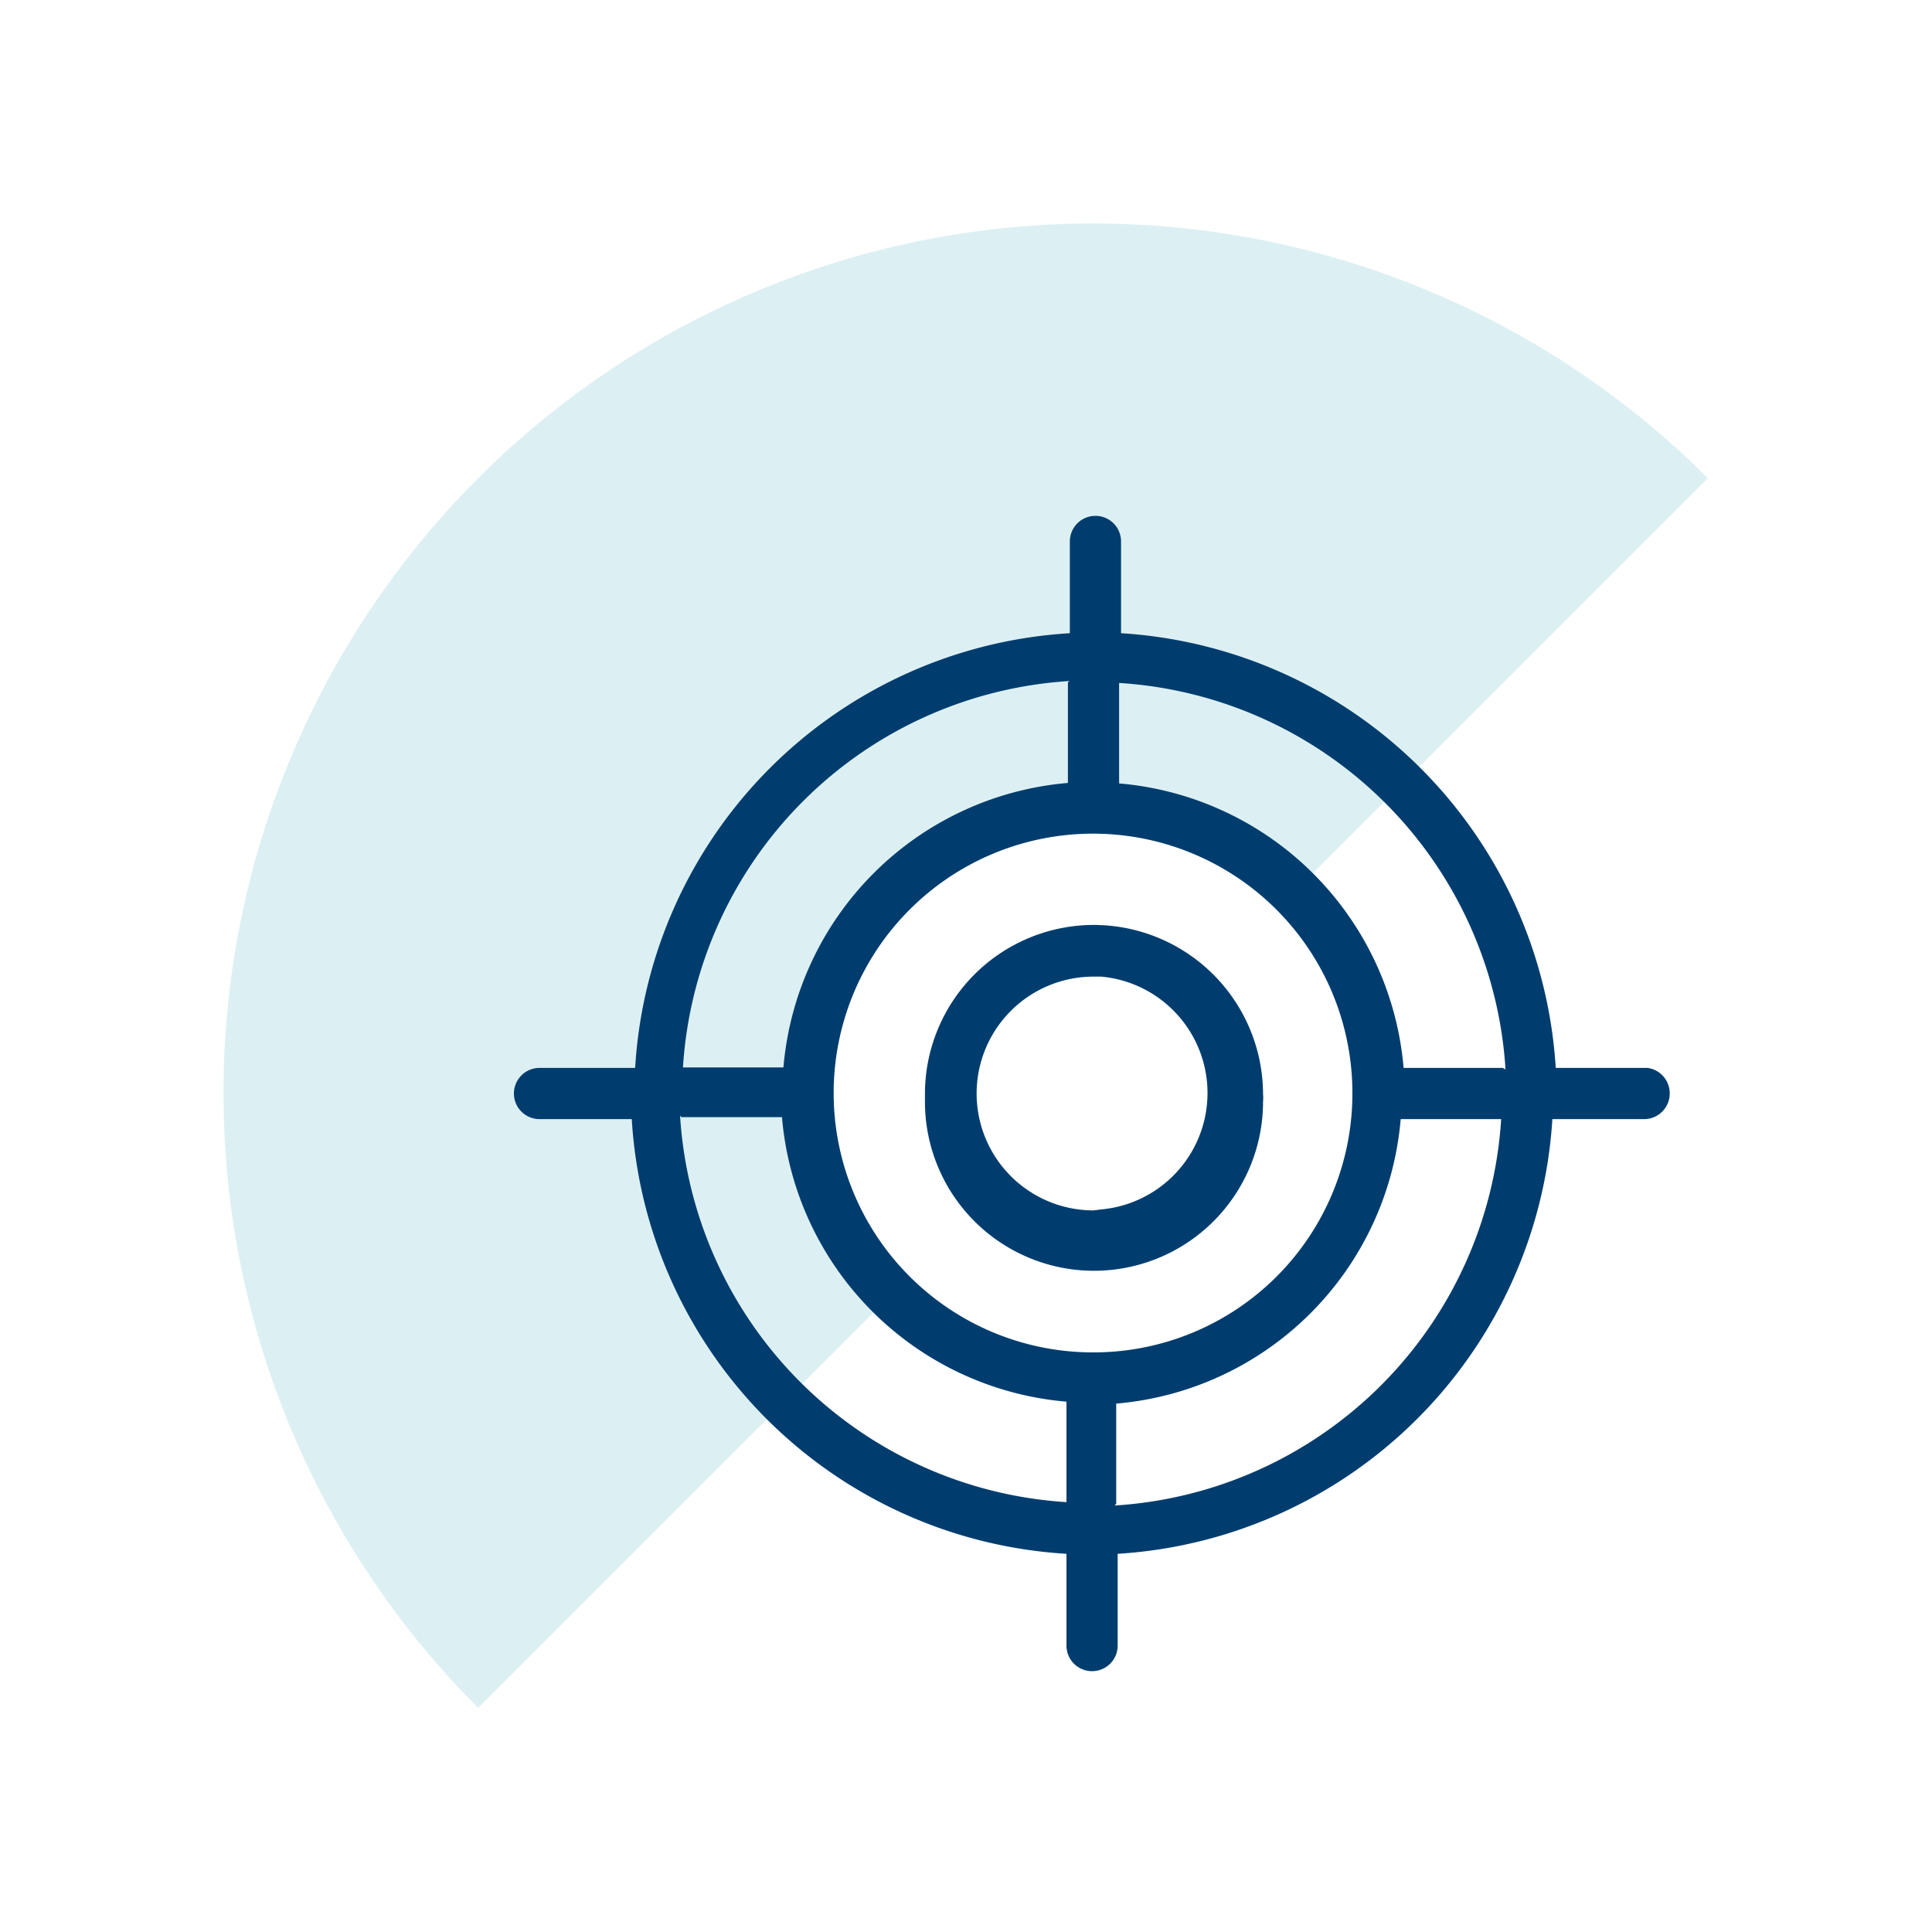
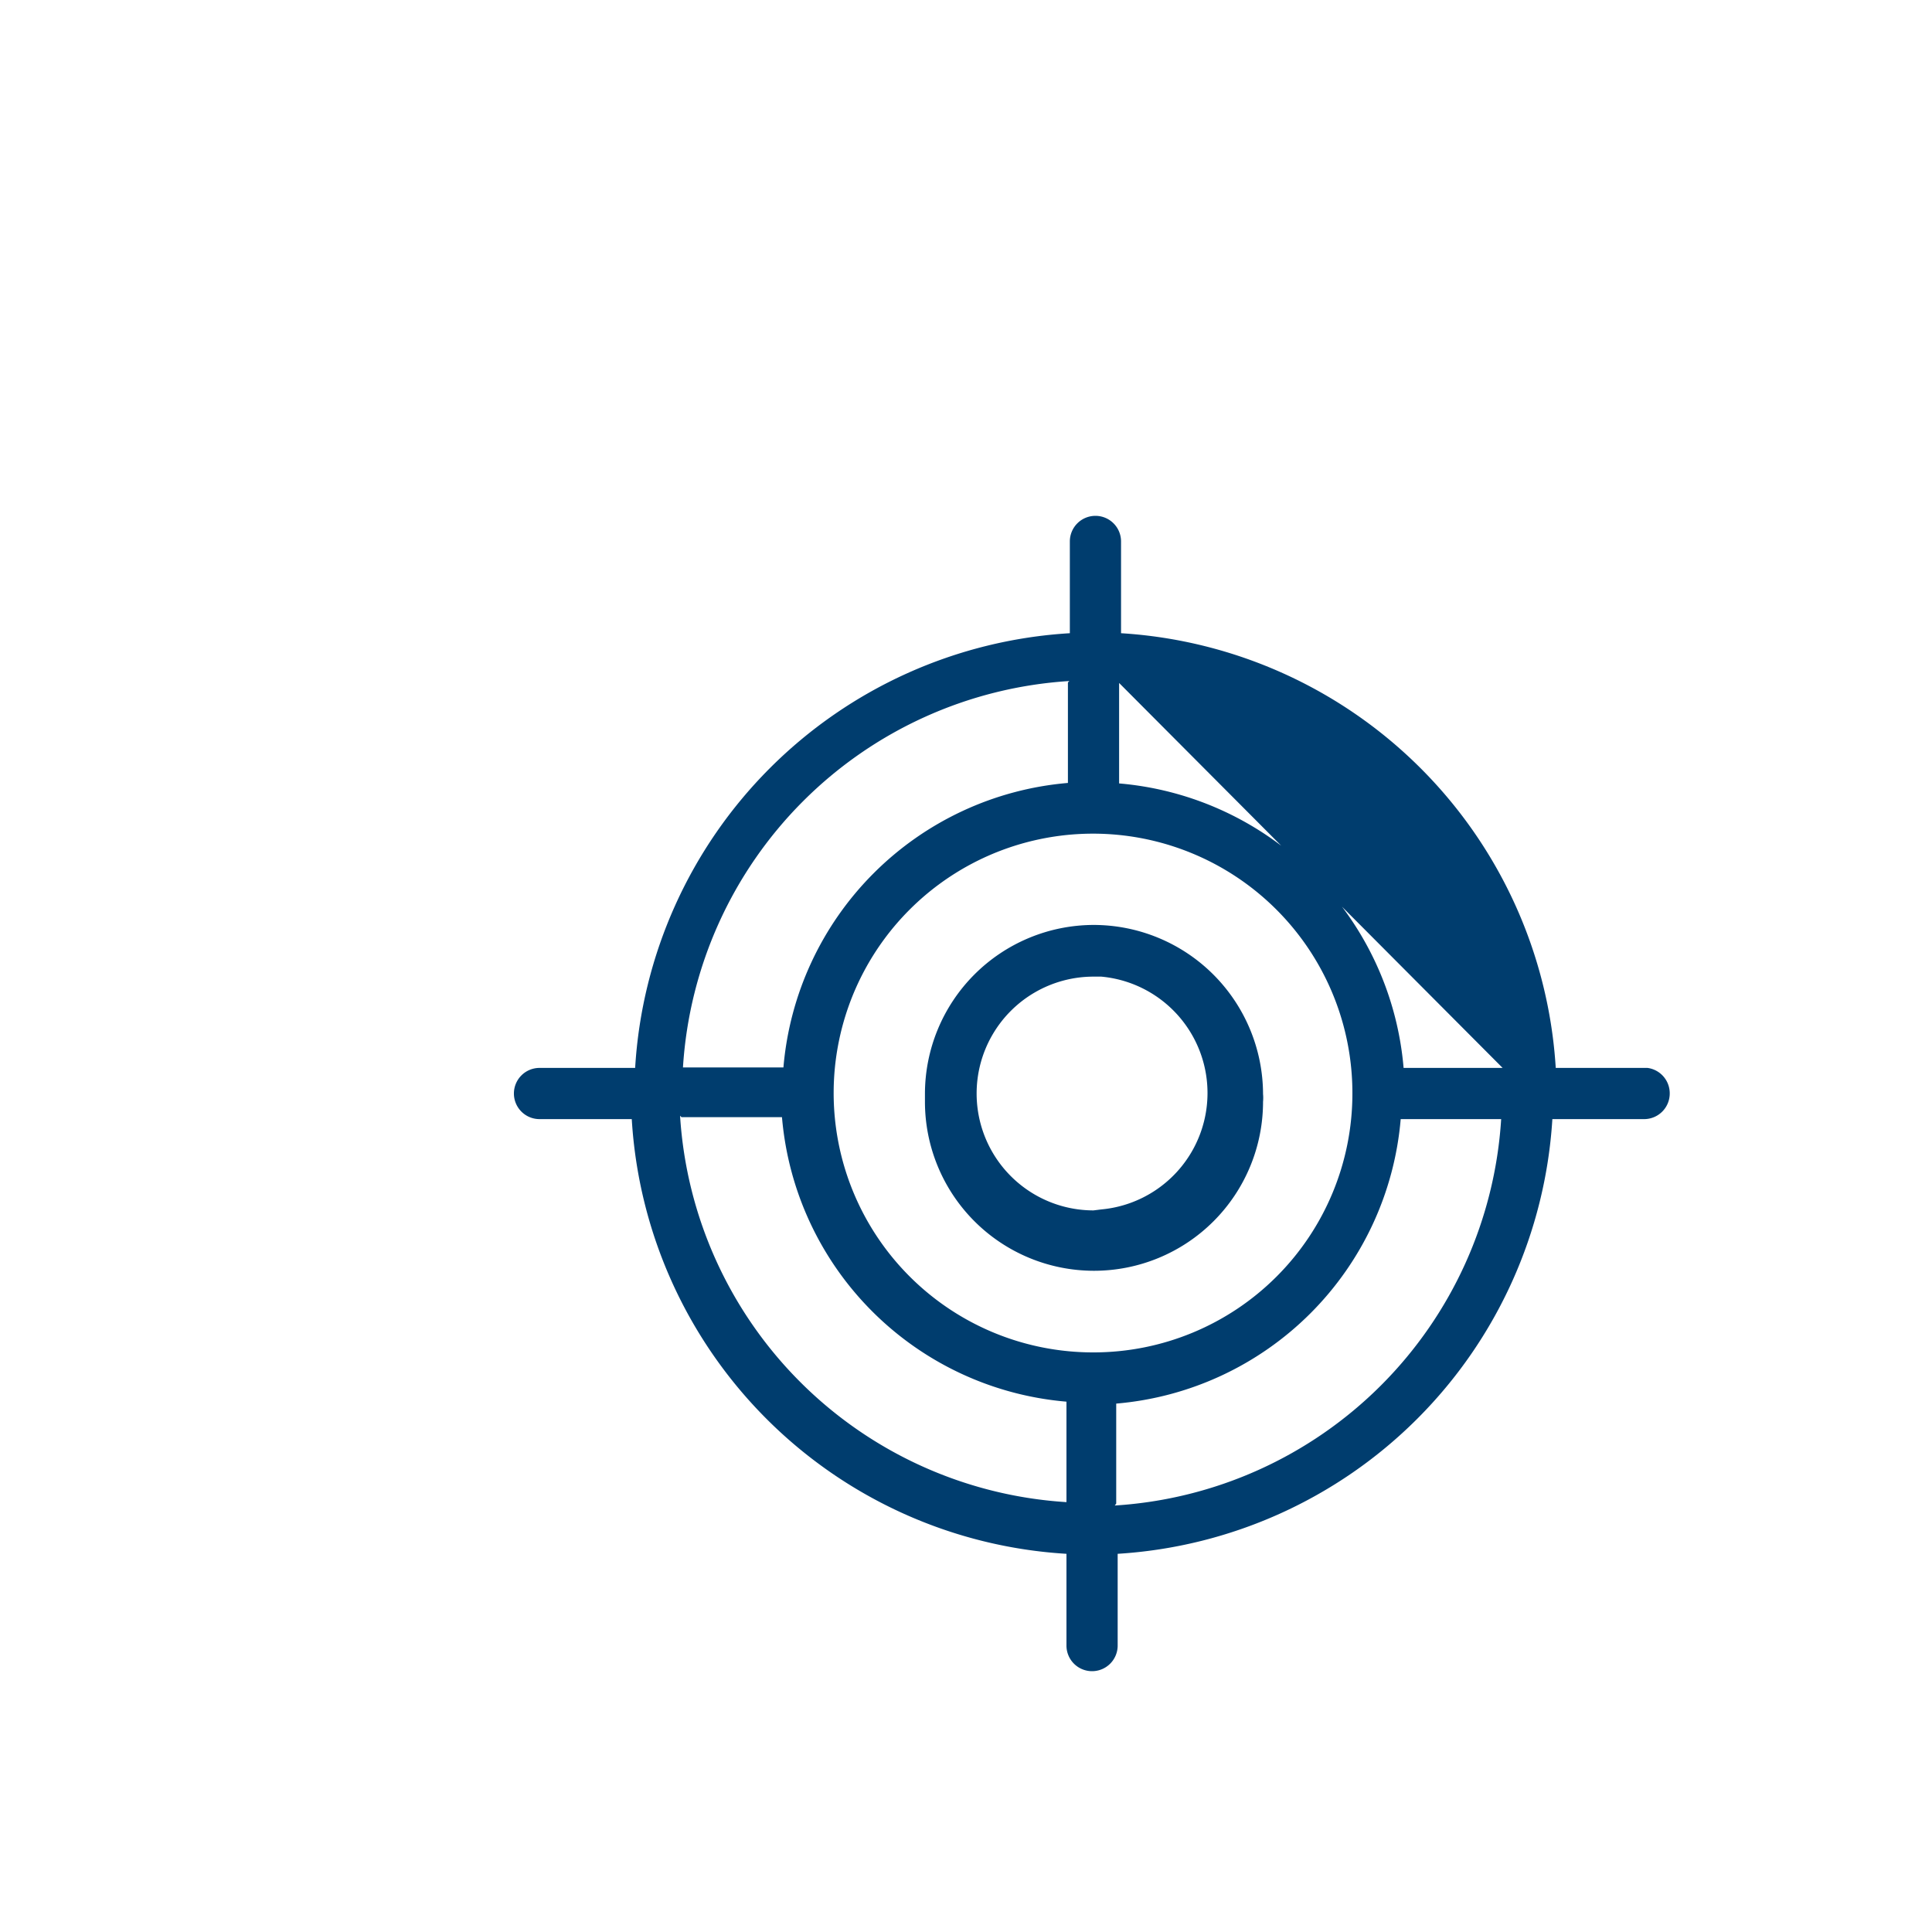
<svg xmlns="http://www.w3.org/2000/svg" id="Ebene_1" data-name="Ebene 1" width="40" height="40" viewBox="0 0 40 40">
  <title>icon-zielscheibe-positiv</title>
  <g>
-     <path d="M9.9,35.36A18,18,0,0,1,35.36,9.9l-8.49,8.49a6,6,0,0,0-8.48,8.48Z" style="fill: #c5e6eb;opacity: 0.6" />
    <g id="Gruppe_25727" data-name="Gruppe 25727">
      <path id="Pfad_25980" data-name="Pfad 25980" d="M22.64,19.15a3.5,3.5,0,0,0-3.49,3.5c0,.05,0,.1,0,.16a3.48,3.48,0,0,0,7,0,.86.86,0,0,0,0-.16A3.51,3.51,0,0,0,22.64,19.15Zm0,5.91a2.42,2.42,0,1,1,0-4.84h.16a2.42,2.42,0,0,1,0,4.82Z" style="fill: #003d6e" />
-       <path id="Pfad_25981" data-name="Pfad 25981" d="M34.11,22.11h-1.9a9.61,9.61,0,0,0-9-9v-1.9a.53.53,0,0,0-.53-.53h0a.53.53,0,0,0-.53.53v1.9a9.59,9.59,0,0,0-9,9H11.17a.53.53,0,0,0-.53.53h0a.53.53,0,0,0,.53.53h1.91a9.59,9.59,0,0,0,9,9v1.9a.53.53,0,0,0,.53.53h0a.53.53,0,0,0,.53-.53v-1.9a9.61,9.61,0,0,0,9-9h1.9a.53.53,0,0,0,.53-.53h0A.53.53,0,0,0,34.11,22.11Zm-3,0H29.06a6.46,6.46,0,0,0-5.89-5.89V14.14a8.55,8.55,0,0,1,8,8ZM22.64,28A5.37,5.37,0,1,1,28,22.64,5.36,5.36,0,0,1,22.64,28Zm-.53-13.87v2.08a6.46,6.46,0,0,0-5.89,5.89H14.14a8.55,8.55,0,0,1,8-8Zm-8,9h2.08a6.46,6.46,0,0,0,5.89,5.89v2.08a8.55,8.55,0,0,1-8-8Zm9,8V29.06a6.46,6.46,0,0,0,5.89-5.89h2.08a8.55,8.55,0,0,1-8,8Z" style="fill: #003d6e" />
+       <path id="Pfad_25981" data-name="Pfad 25981" d="M34.11,22.11h-1.9a9.61,9.61,0,0,0-9-9v-1.9a.53.53,0,0,0-.53-.53h0a.53.53,0,0,0-.53.53v1.9a9.59,9.59,0,0,0-9,9H11.17a.53.53,0,0,0-.53.53h0a.53.53,0,0,0,.53.53h1.91a9.59,9.59,0,0,0,9,9v1.9a.53.53,0,0,0,.53.53h0a.53.53,0,0,0,.53-.53v-1.9a9.61,9.61,0,0,0,9-9h1.9a.53.53,0,0,0,.53-.53h0A.53.53,0,0,0,34.11,22.11Zm-3,0H29.06a6.46,6.46,0,0,0-5.89-5.89V14.14ZM22.64,28A5.37,5.37,0,1,1,28,22.64,5.36,5.36,0,0,1,22.64,28Zm-.53-13.87v2.08a6.46,6.46,0,0,0-5.89,5.89H14.14a8.55,8.55,0,0,1,8-8Zm-8,9h2.08a6.46,6.46,0,0,0,5.89,5.89v2.08a8.55,8.55,0,0,1-8-8Zm9,8V29.06a6.46,6.46,0,0,0,5.89-5.89h2.08a8.55,8.55,0,0,1-8,8Z" style="fill: #003d6e" />
    </g>
  </g>
</svg>